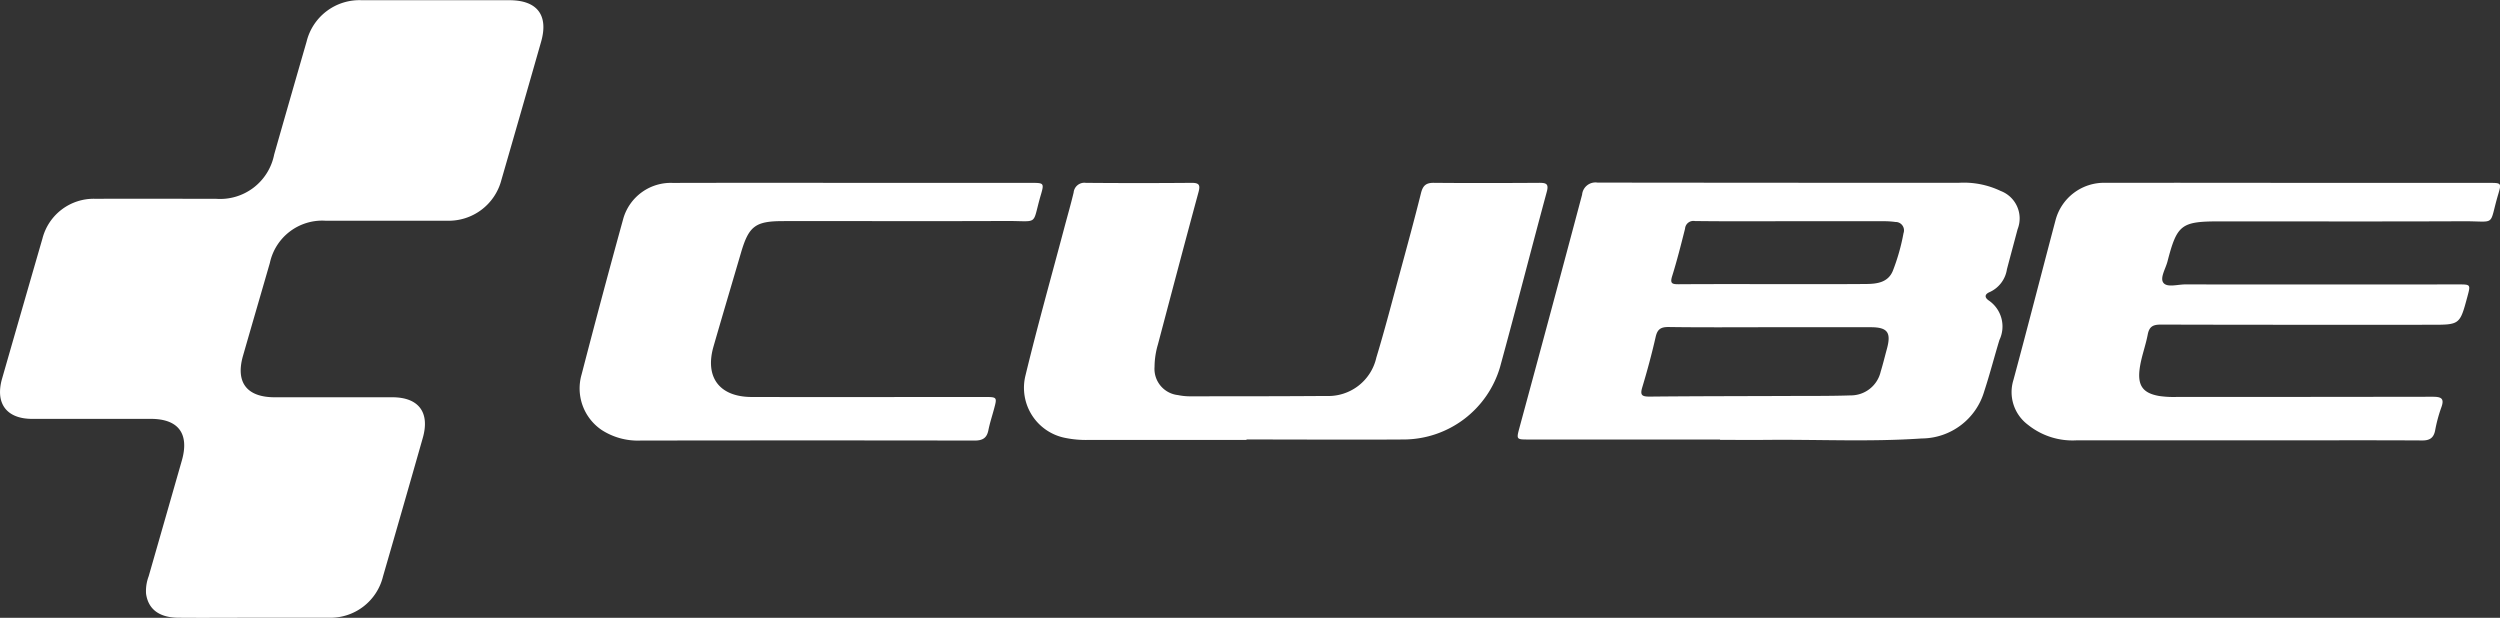
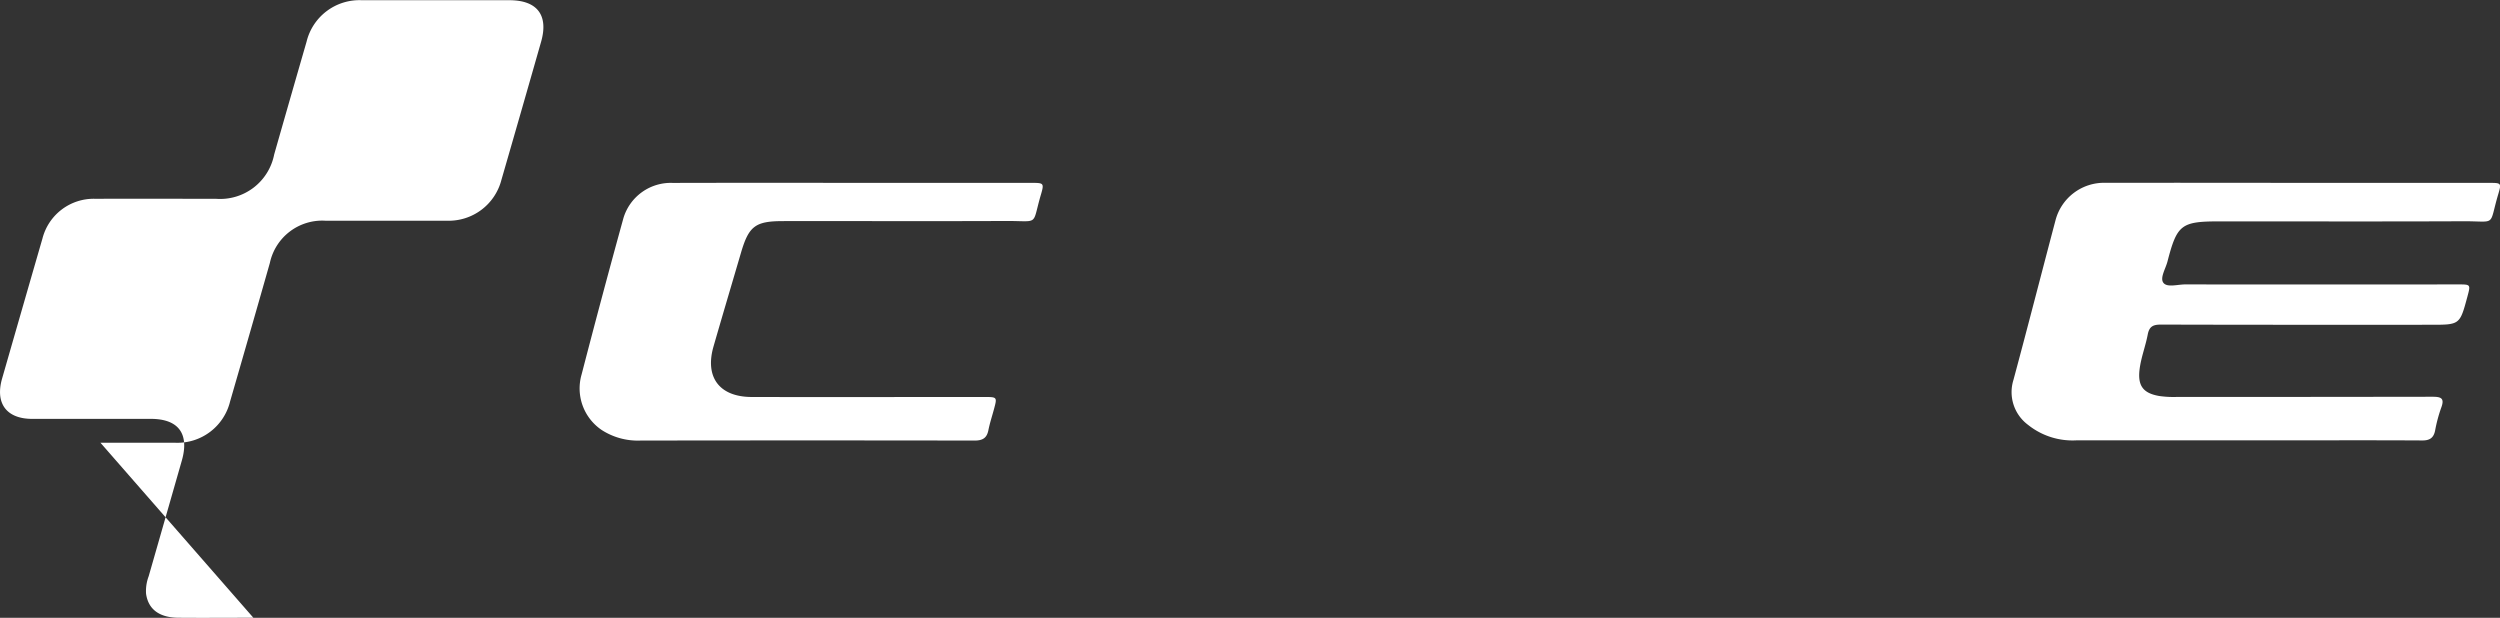
<svg xmlns="http://www.w3.org/2000/svg" width="149.001" height="36.822" viewBox="0 0 149.001 36.822">
  <rect x="0" y="0" width="149.001" height="36.822" fill="#333333" stroke="none" />
  <g id="Gruppe_1589" data-name="Gruppe 1589" transform="translate(0)">
-     <path id="Pfad_102" data-name="Pfad 102" d="M-360.311,137.146c-1.494,0-2.988.013-4.481,0-1.141-.013-1.787-.515-1.915-1.433a2.487,2.487,0,0,1,.156-1.039q.989-3.445,1.975-6.891c.459-1.6-.194-2.488-1.843-2.49-2.359,0-4.717,0-7.076,0-1.527,0-2.216-.922-1.793-2.4q1.2-4.18,2.408-8.356a3.152,3.152,0,0,1,3.137-2.361c2.4-.007,4.8,0,7.194,0a3.282,3.282,0,0,0,3.478-2.641q.959-3.362,1.93-6.72a3.243,3.243,0,0,1,3.306-2.474q4.393,0,8.786,0c1.657,0,2.339.894,1.887,2.477q-1.177,4.125-2.369,8.245a3.244,3.244,0,0,1-3.232,2.42c-2.418,0-4.835,0-7.253,0A3.191,3.191,0,0,0-359.328,116c-.532,1.844-1.071,3.686-1.6,5.531-.455,1.581.22,2.471,1.876,2.474,2.339,0,4.678,0,7.017,0,1.577,0,2.255.9,1.821,2.423q-1.174,4.125-2.368,8.245a3.228,3.228,0,0,1-3.246,2.472h-4.482Z" transform="translate(375.412 -100.328)" fill="#fff" />
-     <path id="Pfad_103" data-name="Pfad 103" d="M420.246,193.088a5.086,5.086,0,0,0-2.512-.485q-10.756,0-21.512-.013a.8.8,0,0,0-.922.717q-1.849,6.955-3.736,13.9c-.184.684-.18.695.524.695q5.717,0,11.434,0v.022c.942,0,1.886.008,2.828,0,3.063-.029,6.131.125,9.191-.084a3.907,3.907,0,0,0,3.731-2.827c.328-1,.592-2.029.9-3.041a1.872,1.872,0,0,0-.631-2.353c-.271-.186-.255-.38.065-.51a1.784,1.784,0,0,0,1.014-1.354c.209-.795.425-1.589.635-2.384A1.751,1.751,0,0,0,420.246,193.088Zm-6.778,9.406c-.124.454-.234.912-.372,1.361a1.828,1.828,0,0,1-1.8,1.418c-1.2.04-2.4.029-3.6.034-2.791.012-5.582.009-8.371.038-.458,0-.58-.083-.44-.551.3-.994.57-2,.8-3.01.109-.479.328-.593.8-.586,1.984.029,3.969.012,5.954.012q3.036,0,6.072,0C413.505,201.212,413.732,201.524,413.468,202.493Zm.99-6.9a12.211,12.211,0,0,1-.638,2.255c-.284.692-.937.778-1.579.784-1.688.015-3.376.007-5.065.008-2.041,0-4.082-.007-6.124.007-.379,0-.524-.037-.387-.477.291-.933.531-1.883.77-2.831a.5.5,0,0,1,.586-.459c1.923.024,3.848.011,5.77.011q2.769,0,5.537,0a4.876,4.876,0,0,1,.643.045A.5.5,0,0,1,414.458,195.6Z" transform="translate(-301.006 -181.707)" fill="#fff" />
-     <path id="Pfad_104" data-name="Pfad 104" d="M155.263,207.967c-3.143,0-6.286,0-9.429,0a6.163,6.163,0,0,1-1.346-.116,3.043,3.043,0,0,1-2.4-3.728c.714-2.949,1.537-5.871,2.314-8.8.186-.7.388-1.4.556-2.1a.642.642,0,0,1,.73-.579q3.153.027,6.306,0c.447,0,.522.126.406.555-.821,3.023-1.618,6.053-2.42,9.081a4.813,4.813,0,0,0-.2,1.334,1.571,1.571,0,0,0,1.4,1.68,3.539,3.539,0,0,0,.644.072c2.73,0,5.46,0,8.19-.02a2.932,2.932,0,0,0,2.985-2.286c.507-1.666.94-3.355,1.4-5.036.431-1.587.865-3.174,1.262-4.769.11-.441.295-.616.758-.612,2.1.019,4.2.013,6.306,0,.4,0,.561.064.433.534-.941,3.478-1.833,6.969-2.785,10.443a6.008,6.008,0,0,1-5.684,4.319c-3.143.021-6.286,0-9.429,0Z" transform="translate(-80.969 -181.746)" fill="#fff" />
+     <path id="Pfad_102" data-name="Pfad 102" d="M-360.311,137.146c-1.494,0-2.988.013-4.481,0-1.141-.013-1.787-.515-1.915-1.433a2.487,2.487,0,0,1,.156-1.039q.989-3.445,1.975-6.891c.459-1.6-.194-2.488-1.843-2.49-2.359,0-4.717,0-7.076,0-1.527,0-2.216-.922-1.793-2.4q1.2-4.18,2.408-8.356a3.152,3.152,0,0,1,3.137-2.361c2.4-.007,4.8,0,7.194,0a3.282,3.282,0,0,0,3.478-2.641q.959-3.362,1.93-6.72a3.243,3.243,0,0,1,3.306-2.474q4.393,0,8.786,0c1.657,0,2.339.894,1.887,2.477q-1.177,4.125-2.369,8.245a3.244,3.244,0,0,1-3.232,2.42c-2.418,0-4.835,0-7.253,0A3.191,3.191,0,0,0-359.328,116q-1.174,4.125-2.368,8.245a3.228,3.228,0,0,1-3.246,2.472h-4.482Z" transform="translate(375.412 -100.328)" fill="#fff" />
    <path id="Pfad_105" data-name="Pfad 105" d="M657.957,192.7h11.5c.709,0,.726.008.528.676-.584,1.969-.057,1.6-2.1,1.611-4.834.021-9.668.006-14.5.007-2.3,0-2.543.189-3.114,2.393-.112.432-.464.98-.241,1.27s.848.094,1.3.094q8.135.01,16.271,0c.742,0,.742,0,.546.728-.451,1.677-.451,1.677-2.167,1.677-5.365,0-10.73.006-16.094-.011-.476,0-.7.111-.793.6-.131.691-.395,1.354-.483,2.058-.123.981.2,1.434,1.179,1.6a5.968,5.968,0,0,0,1,.056q7.634,0,15.269-.012c.52,0,.742.081.529.651a8.792,8.792,0,0,0-.364,1.361c-.09.453-.337.6-.785.592-2.5-.015-4.991-.007-7.487-.007q-6.544,0-13.088,0a4.241,4.241,0,0,1-2.905-.925,2.429,2.429,0,0,1-.867-2.674c.852-3.158,1.663-6.327,2.5-9.489a2.989,2.989,0,0,1,3-2.26Q652.268,192.689,657.957,192.7Z" transform="translate(-521.089 -181.8)" fill="#fff" />
    <path id="Pfad_106" data-name="Pfad 106" d="M-66.368,192.7q5.424,0,10.847,0c.651,0,.685.034.5.671-.574,1.932-.055,1.589-2.111,1.6-4.421.019-8.843,0-13.264.007-1.657,0-2.044.3-2.508,1.88-.545,1.86-1.1,3.719-1.636,5.581-.534,1.837.342,3.017,2.269,3.022,4.618.011,9.236,0,13.854,0,.785,0,.785,0,.588.731-.112.416-.248.827-.332,1.249-.094.474-.35.617-.825.617q-9.963-.017-19.926,0a3.968,3.968,0,0,1-2.291-.627,2.989,2.989,0,0,1-1.2-3.321q1.208-4.664,2.49-9.308a2.945,2.945,0,0,1,2.942-2.1Q-71.674,192.689-66.368,192.7Z" transform="translate(117.069 -181.8)" fill="#fff" />
  </g>
</svg>